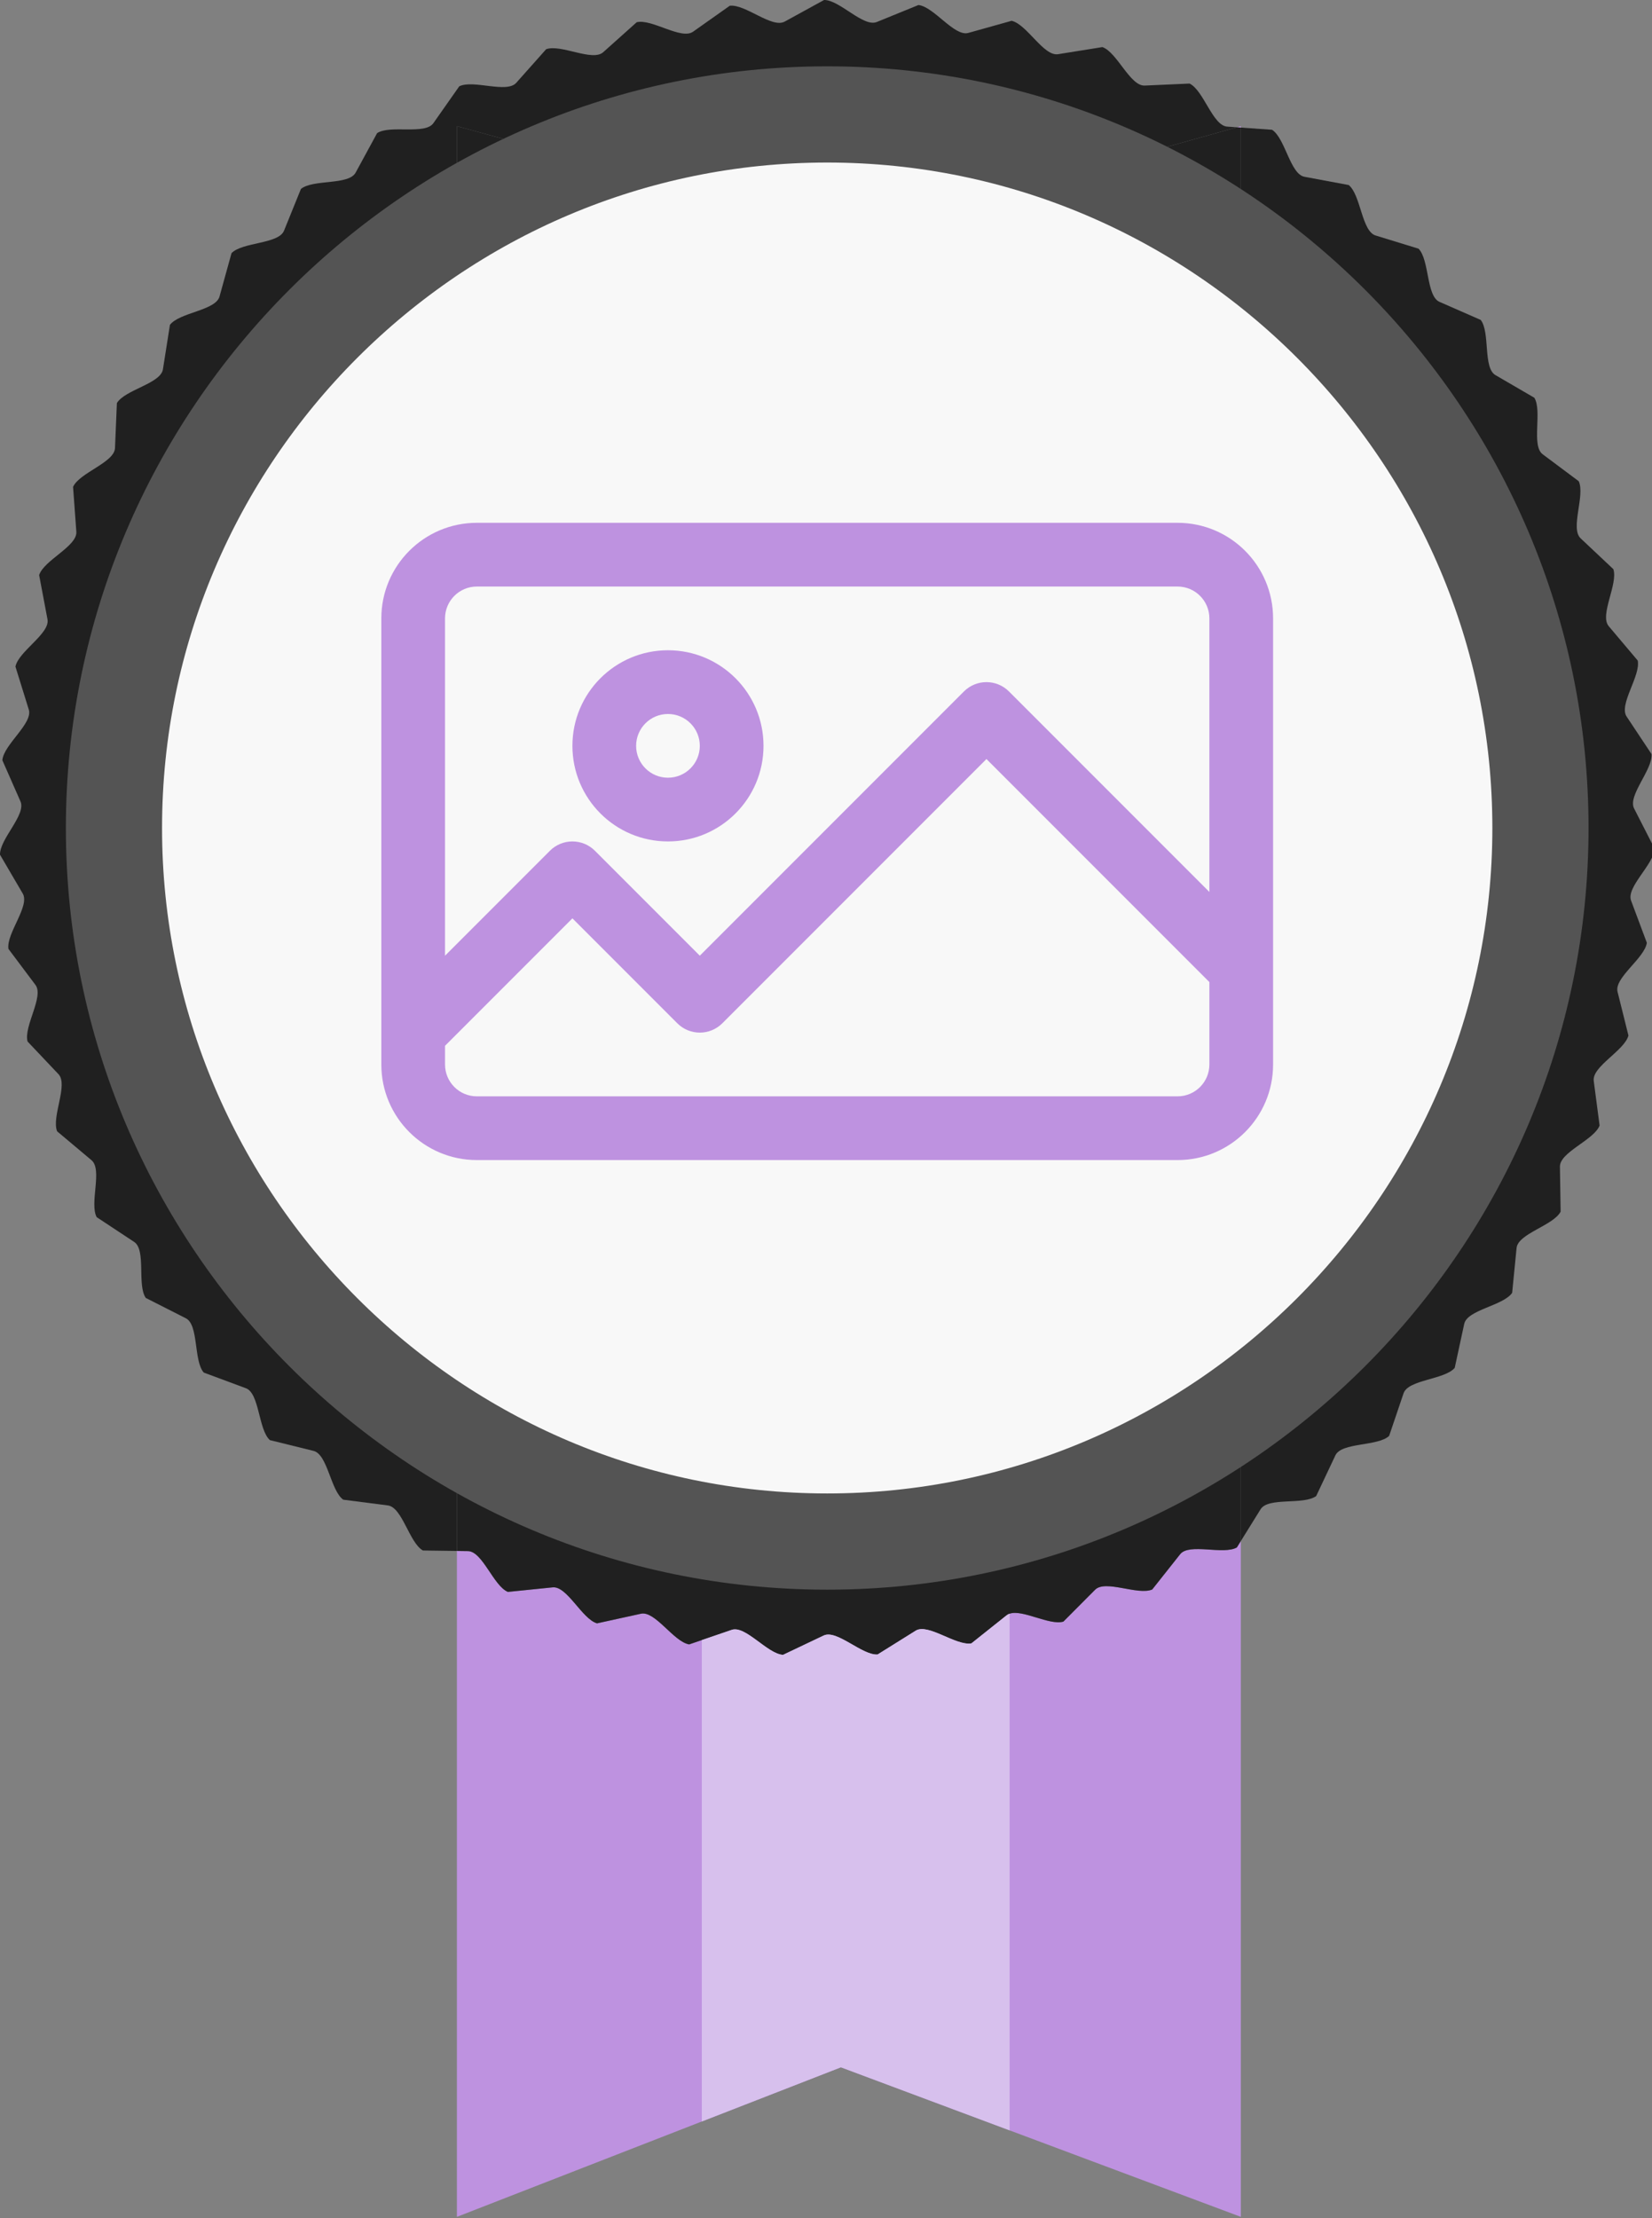
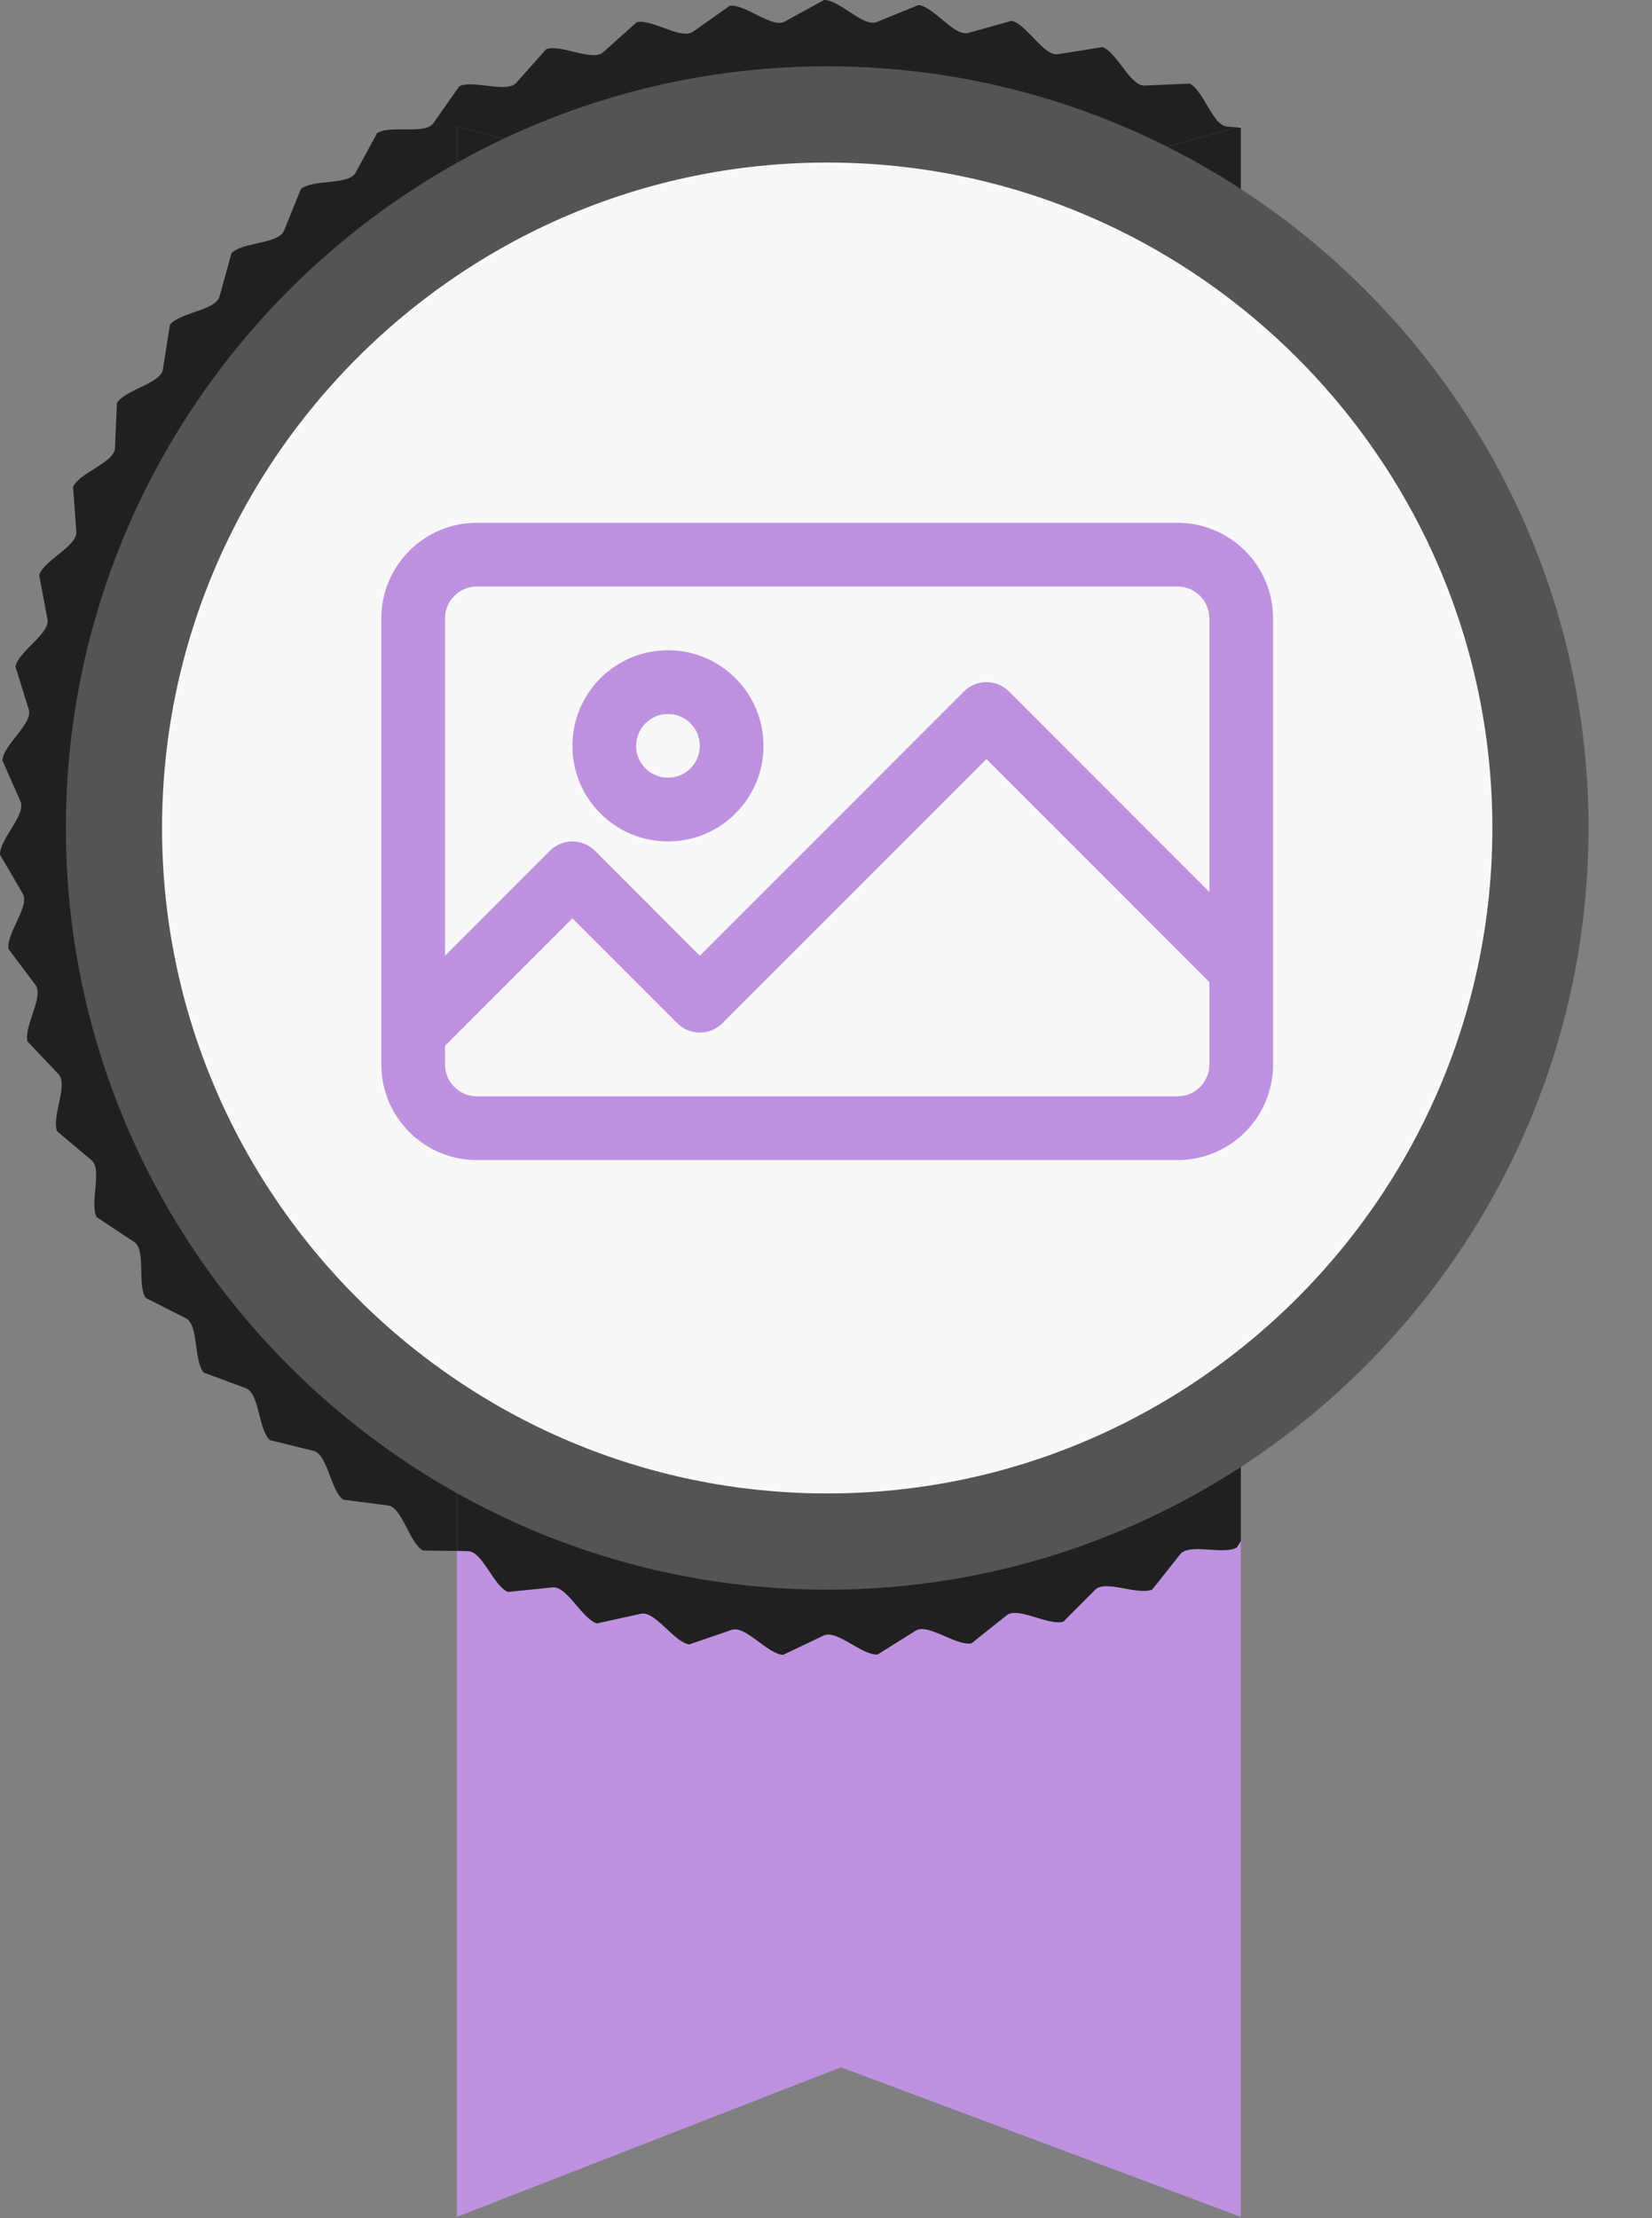
<svg xmlns="http://www.w3.org/2000/svg" version="1.1" id="Layer_1" x="0px" y="0px" width="429.437px" height="576.309px" viewBox="0 0 429.437 576.309" enable-background="new 0 0 429.437 576.309" xml:space="preserve">
  <rect x="0" y="0" width="429.437" height="576.309" fill="#808080" stroke="none" />
  <g>
    <polygon fill-rule="evenodd" clip-rule="evenodd" fill="#BE92E0" points="322.553,32.777 322.553,33.147 321.513,33.077  " />
    <path fill-rule="evenodd" clip-rule="evenodd" fill="#BE92E0" d="M321.523,402.077l1.03-1.66v175.59l-60.1-22.47l-43.86-16.39   l-36.16,14.08l-63.66,24.78v-173.02l2.86,0.04c3.79,0.04,6.64,9.03,10.39,10.6l11.64-1.18c3.76-0.39,7.62,8.21,11.53,9.35   l11.42-2.5c3.7-0.81,8.51,7.29,12.53,7.97l3.29-1.12l7.77-2.66c3.58-1.23,9.29,6.27,13.35,6.49l10.56-5.02   c3.42-1.63,9.94,5.17,14.01,4.93l9.91-6.19c3.21-2.01,10.47,4.01,14.48,3.3l9.15-7.29c0.23-0.19,0.5-0.33,0.79-0.42   c3.39-1.17,10.37,3.12,13.97,2.06l8.25-8.28c2.68-2.69,11.11,1.53,14.85-0.07l7.26-9.16   C309.133,400.867,317.993,404.087,321.523,402.077z" />
    <g>
      <path fill-rule="evenodd" clip-rule="evenodd" fill="#202020" d="M322.553,33.147v367.27l-1.03,1.66    c-3.53,2.01-12.39-1.21-14.74,1.76l-7.26,9.16c-3.74,1.6-12.17-2.62-14.85,0.07l-8.25,8.28c-3.6,1.06-10.58-3.23-13.97-2.06    c-0.29,0.09-0.56,0.23-0.79,0.42l-9.15,7.29c-4.01,0.71-11.27-5.31-14.48-3.3l-9.91,6.19c-4.07,0.24-10.59-6.56-14.01-4.93    l-10.56,5.02c-4.06-0.22-9.77-7.72-13.35-6.49l-7.77,2.66l-3.29,1.12c-4.02-0.68-8.83-8.78-12.53-7.97l-11.42,2.5    c-3.91-1.14-7.77-9.74-11.53-9.35l-11.64,1.18c-3.75-1.57-6.6-10.56-10.39-10.6l-2.86-0.04V32.777l103.12,28.2l99.61-27.9h0.01    L322.553,33.147z" />
      <path fill-rule="evenodd" clip-rule="evenodd" fill="#202020" d="M319.003,32.897l2.5,0.18l-99.61,27.9l-103.12-28.2v370.21    l-8.83-0.12c-3.55-1.99-5.36-11.23-9.12-11.71l-11.6-1.49c-3.29-2.38-4.04-11.77-7.72-12.68l-11.35-2.8    c-3.01-2.74-2.68-12.16-6.23-13.48l-10.96-4.07c-2.67-3.07-1.27-12.39-4.64-14.1l-10.43-5.29c-2.31-3.35,0.15-12.46-3.01-14.55    l-9.75-6.44c-1.92-3.6,1.56-12.35-1.34-14.79l-8.95-7.52c-1.49-3.79,2.96-12.09,0.36-14.84l-8.04-8.49    c-1.05-3.94,4.33-11.68,2.05-14.71l-7.02-9.35c-0.59-4.03,5.63-11.11,3.72-14.38l-5.91-10.09c-0.13-4.06,6.86-10.39,5.32-13.85    l-4.71-10.7c0.33-4.06,7.99-9.55,6.87-13.16l-3.47-11.17c0.8-3.99,9.04-8.57,8.33-12.29l-2.17-11.49    c1.24-3.88,9.95-7.49,9.67-11.26l-0.85-11.66c1.68-3.71,10.74-6.31,10.9-10.09l0.49-11.68c2.09-3.49,11.38-5.04,11.97-8.78    l1.82-11.55c2.47-3.23,11.88-3.71,12.89-7.36l3.12-11.27c2.83-2.92,12.24-2.33,13.65-5.84l4.39-10.84    c3.14-2.58,12.42-0.91,14.22-4.24l5.59-10.27c3.42-2.21,12.45,0.51,14.63-2.59l6.72-9.57c3.65-1.8,12.3,1.92,14.82-0.91l7.77-8.73    c3.83-1.38,12,3.3,14.83,0.78l8.71-7.79c3.96-0.94,11.55,4.65,14.65,2.46l9.54-6.74c4.04-0.48,10.94,5.94,14.27,4.12l10.25-5.62    c4.07-0.01,10.19,7.15,13.7,5.72l10.83-4.41c4.04,0.45,9.31,8.27,12.96,7.25l11.26-3.15c3.97,0.91,8.31,9.27,12.05,8.68    l11.55-1.85c3.83,1.36,7.19,10.16,10.98,10l11.68-0.52C312.893,23.497,315.223,32.627,319.003,32.897z" />
-       <path fill-rule="evenodd" clip-rule="evenodd" fill="#202020" d="M428.093,244.957c-0.56,4.03-8.53,9.07-7.61,12.75l2.83,11.35    c-1.03,3.94-9.51,8.04-9.02,11.79l1.52,11.6c-1.47,3.79-10.37,6.9-10.31,10.69l0.18,11.69c-1.89,3.61-11.08,5.68-11.45,9.45    l-1.15,11.64c-2.29,3.36-11.66,4.37-12.46,8.07l-2.47,11.43c-2.65,3.09-12.08,3.02-13.3,6.61l-3.75,11.07    c-2.99,2.76-12.35,1.63-13.97,5.05l-4.99,10.57c-3.29,2.41-12.45,0.21-14.45,3.43l-5.14,8.27V33.147l8.11,0.57    c3.43,2.19,4.71,11.53,8.44,12.22l11.49,2.14c3.16,2.57,3.37,11.99,6.99,13.11l11.17,3.43c2.85,2.91,1.98,12.3,5.45,13.82    l10.71,4.69c2.49,3.22,0.56,12.44,3.83,14.34l10.11,5.88c2.11,3.48-0.86,12.43,2.17,14.69l9.37,7c1.7,3.7-2.27,12.24,0.49,14.84    l8.51,8.01c1.27,3.87-3.65,11.91-1.21,14.81l7.54,8.93c0.82,3.98-4.98,11.41-2.88,14.56l6.47,9.74    c0.36,4.05-6.25,10.77-4.53,14.14l5.32,10.41c-0.1,4.07-7.43,9.99-6.1,13.54L428.093,244.957z" />
      <path fill-rule="evenodd" clip-rule="evenodd" fill="#F8F8F8" stroke="#545454" stroke-width="25" stroke-miterlimit="22.926" d="    M215.031,400.546c102.12,0,185.409-83.287,185.409-185.407c0-102.119-83.289-185.407-185.409-185.407    c-102.119,0-185.407,83.289-185.407,185.407C29.624,317.259,112.913,400.546,215.031,400.546z" />
    </g>
  </g>
  <g>
    <g>
      <g>
        <path fill="#BE92E0" d="M306.101,135.842H123.963c-13.717,0-24.837,11.12-24.837,24.837v115.906     c0,13.717,11.12,24.837,24.837,24.837h182.139c13.717,0,24.837-11.12,24.837-24.837V160.679     C330.939,146.962,319.819,135.842,306.101,135.842z M314.38,276.585c0,4.573-3.707,8.279-8.279,8.279H123.963     c-4.573,0-8.279-3.707-8.279-8.279v-4.852l33.116-33.116l27.263,27.263c3.233,3.232,8.474,3.232,11.706,0l68.658-68.658     l57.953,57.953L314.38,276.585L314.38,276.585z M314.38,231.762l-52.1-52.1c-3.233-3.232-8.474-3.232-11.706,0l-68.658,68.658     l-27.263-27.263c-3.233-3.232-8.474-3.232-11.706,0l-27.263,27.263v-87.641c0-4.573,3.707-8.279,8.279-8.279h182.139     c4.573,0,8.279,3.707,8.279,8.279L314.38,231.762L314.38,231.762z" />
      </g>
    </g>
    <g>
      <g>
        <path fill="#BE92E0" d="M173.637,168.957c-13.717,0-24.837,11.12-24.837,24.837c0,13.717,11.12,24.837,24.837,24.837     s24.837-11.12,24.837-24.837S187.354,168.957,173.637,168.957z M173.637,202.074c-4.573,0-8.279-3.707-8.279-8.279     c0-4.573,3.707-8.279,8.279-8.279s8.279,3.707,8.279,8.279C181.916,198.367,178.209,202.074,173.637,202.074z" />
      </g>
    </g>
  </g>
-   <path fill="#D7C0ED" d="M262.453,419.287v134.25l-43.86-16.39l-36.16,14.08v-125.08l7.77-2.66c3.58-1.23,9.29,6.27,13.35,6.49  l10.56-5.02c3.42-1.63,9.94,5.17,14.01,4.93l9.91-6.19c3.21-2.01,10.47,4.01,14.48,3.3l9.15-7.29  C261.893,419.517,262.163,419.377,262.453,419.287z" />
</svg>